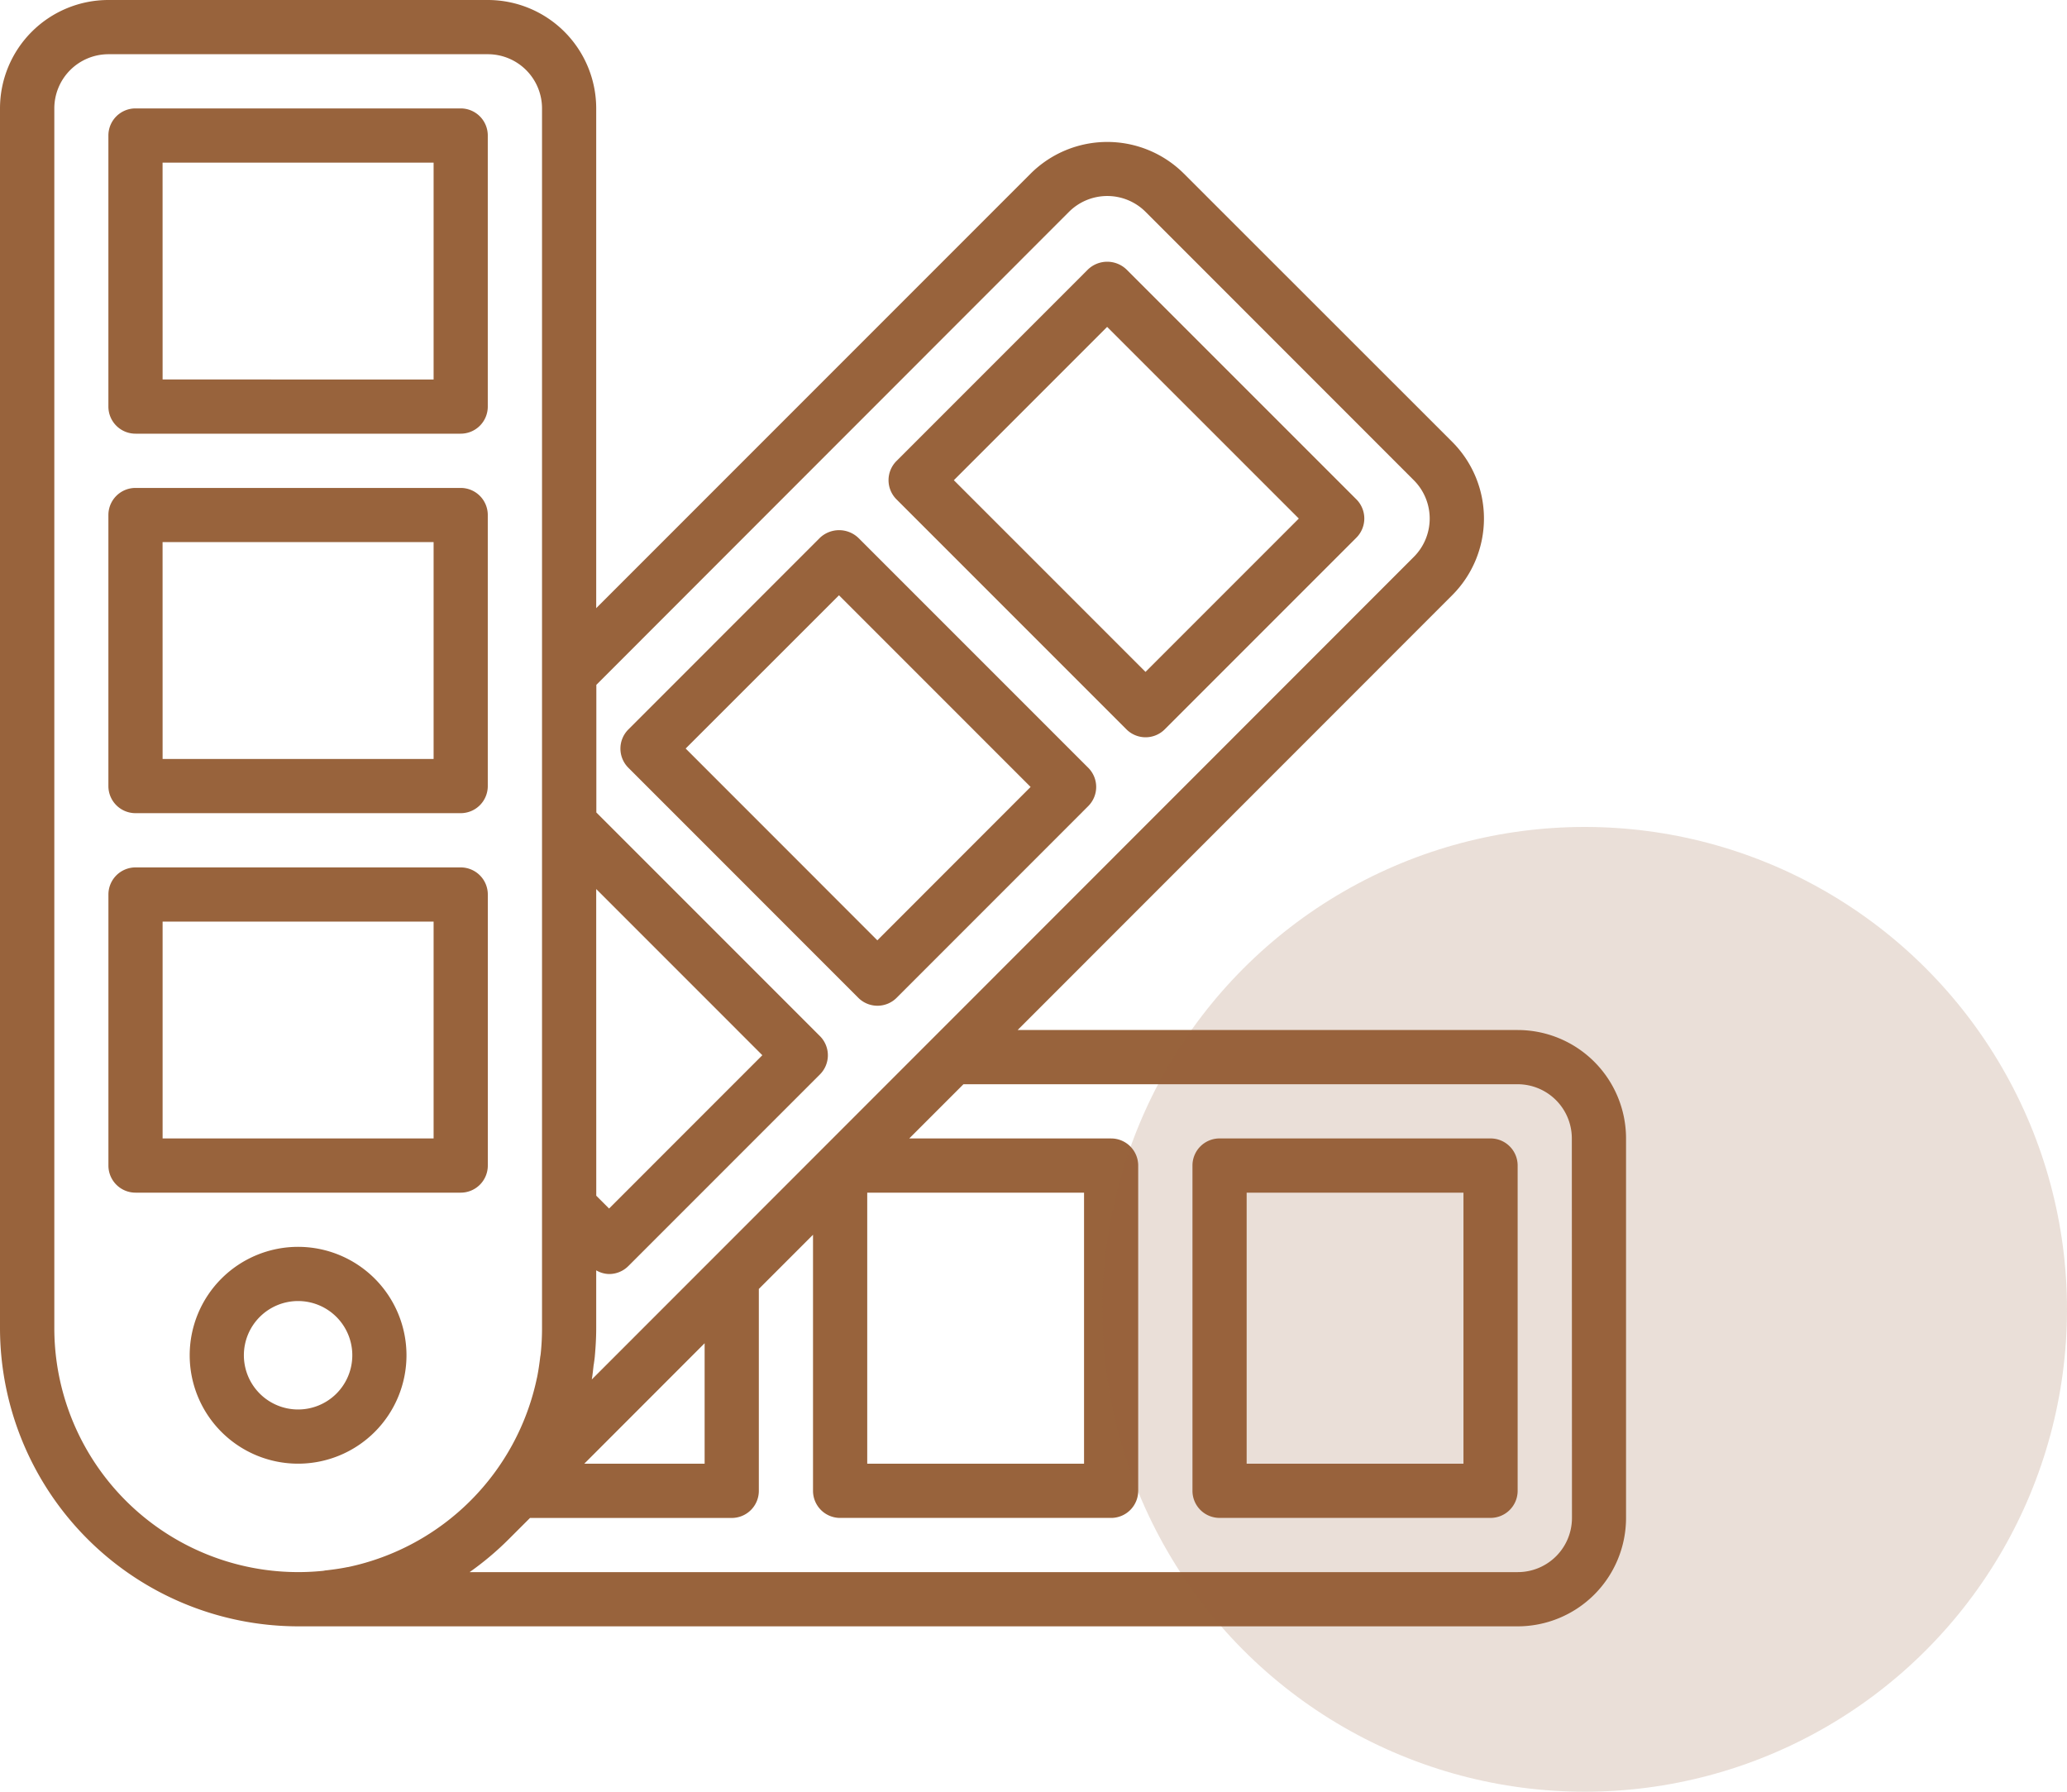
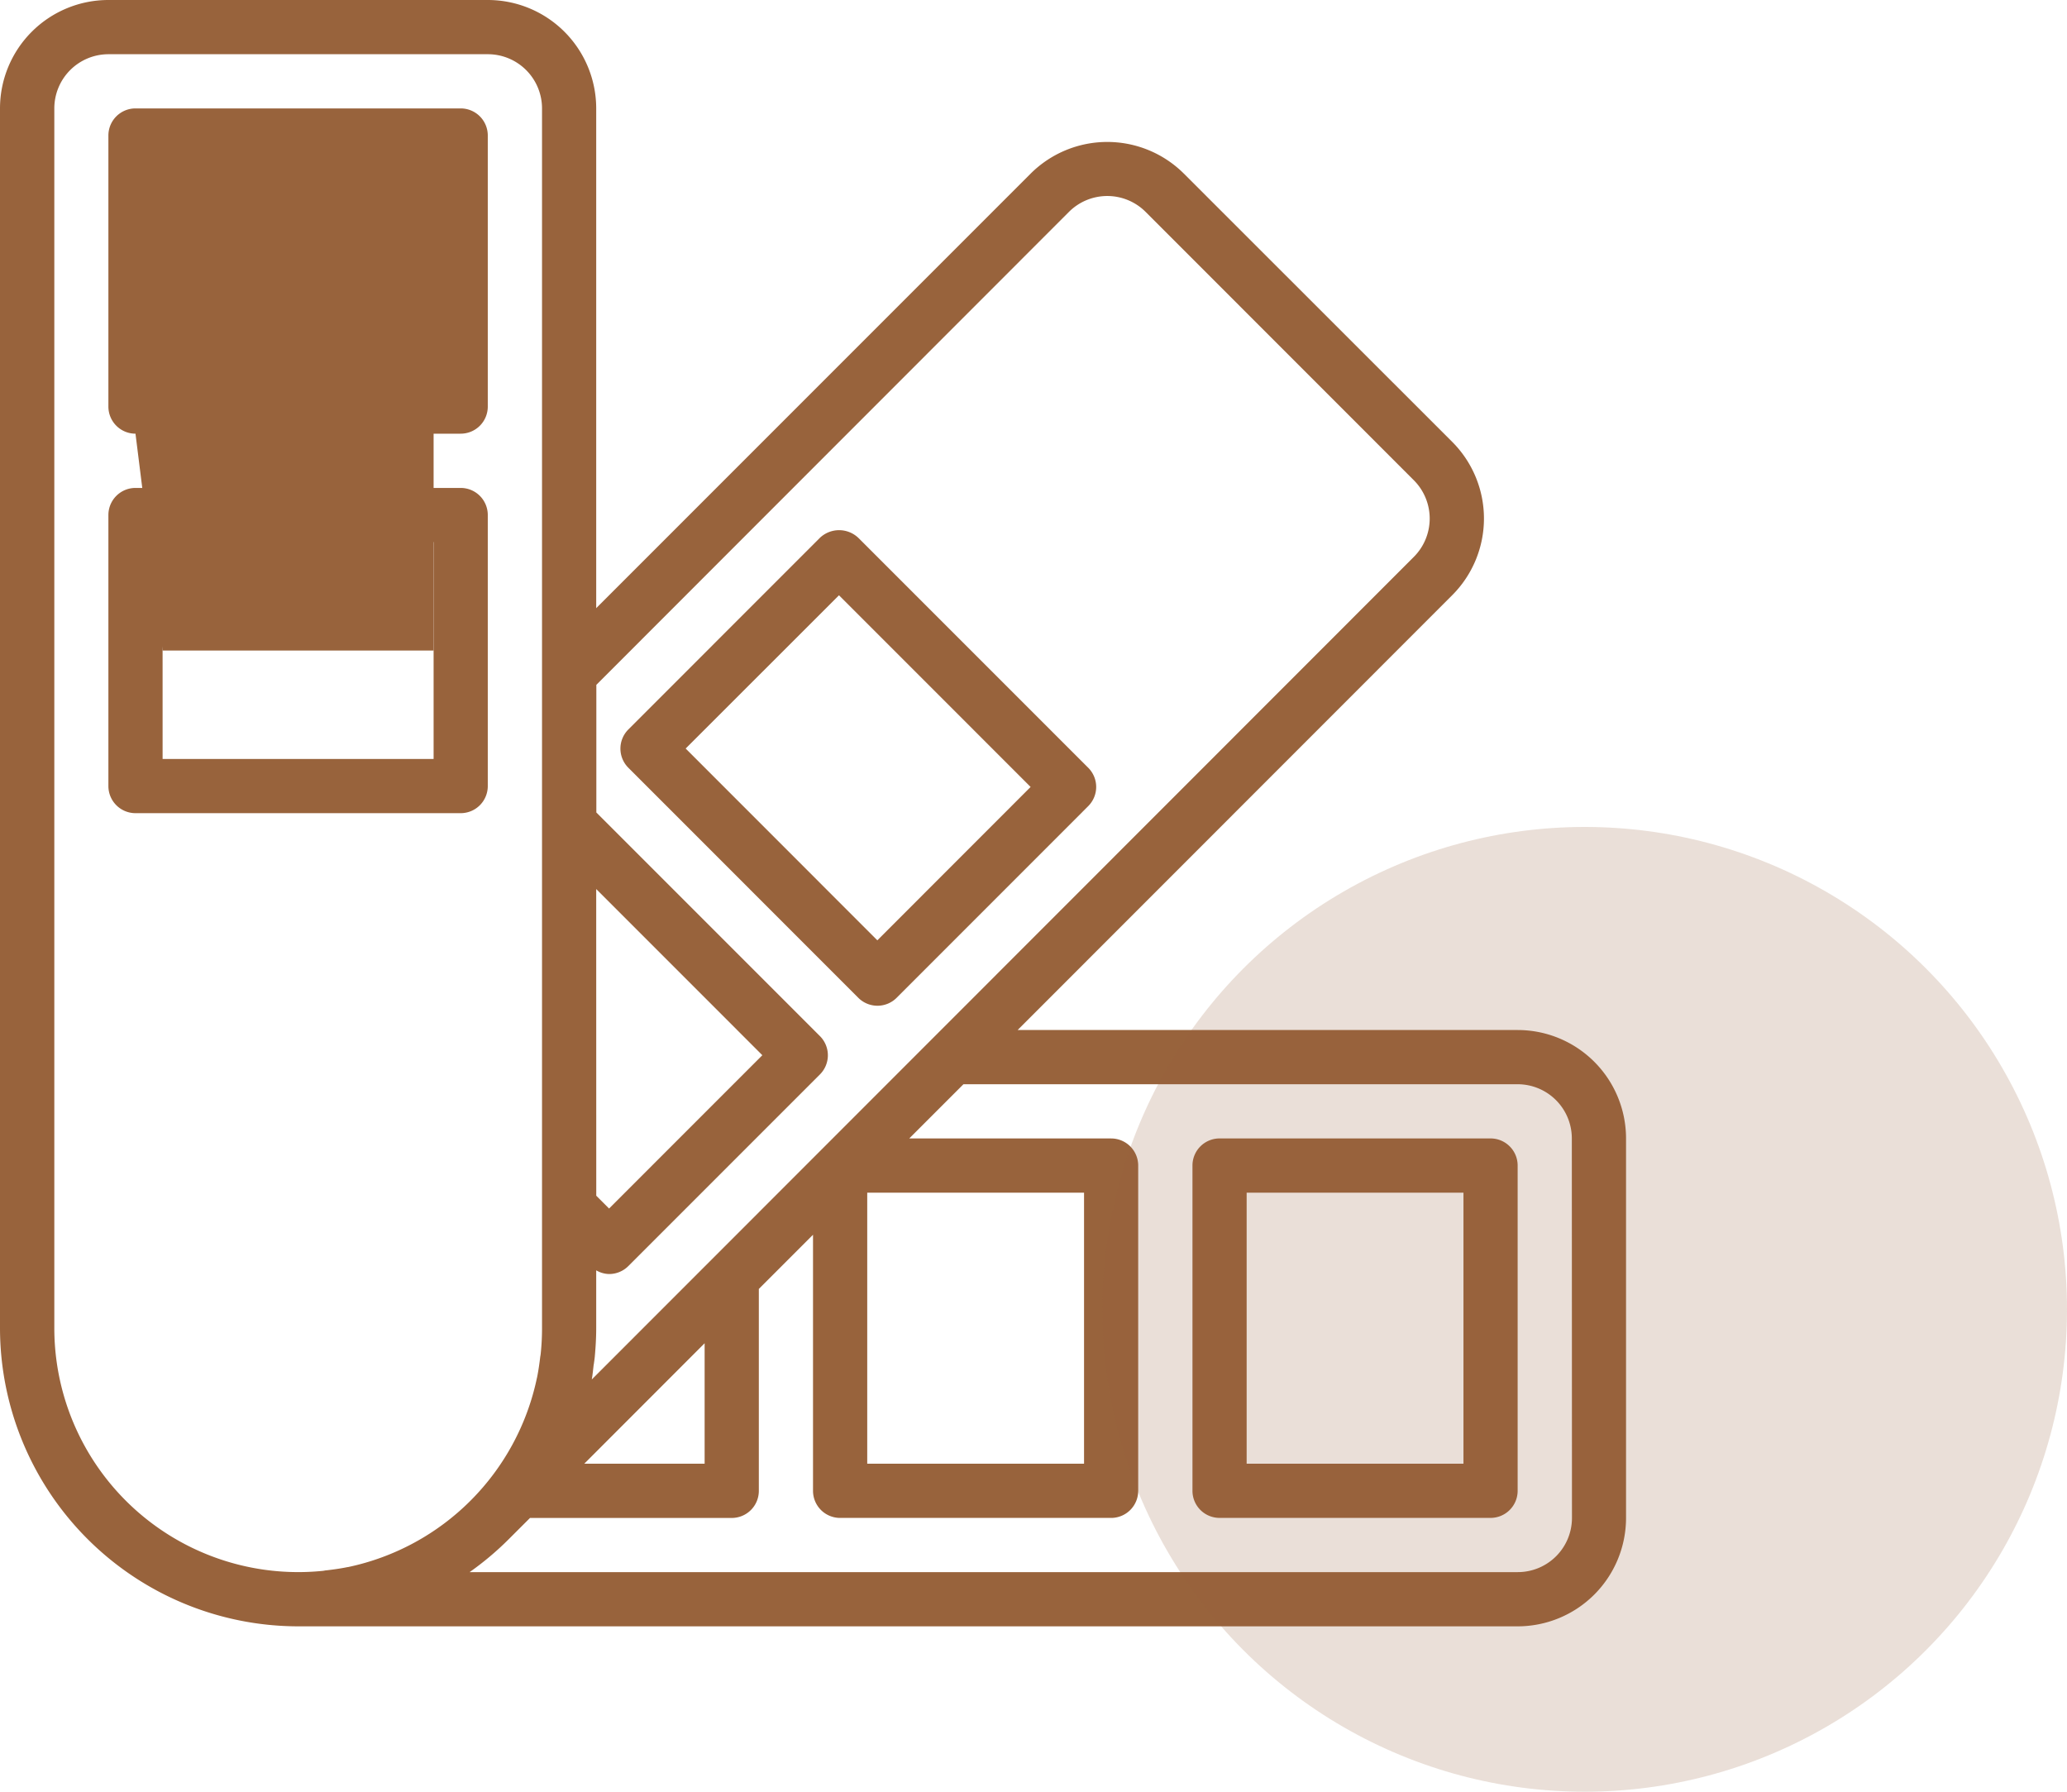
<svg xmlns="http://www.w3.org/2000/svg" width="75" height="65" viewBox="0 0 75 65">
  <defs>
    <style>.a,.b{fill:#98633c;}.b{opacity:0.2;}</style>
  </defs>
  <g transform="translate(-1359 -693)">
    <g transform="translate(1359 693)">
      <path class="a" d="M698.317,656.25h-9.833a.983.983,0,0,0-.983.983v11.8a.983.983,0,0,0,.983.983h9.833a.983.983,0,0,0,.983-.983v-11.8A.983.983,0,0,0,698.317,656.25Zm-.983,11.8h-7.867v-9.833h7.867Zm0,0" transform="translate(-644.233 -614.95)" />
-       <path class="a" d="M520.93,167.841a.983.983,0,0,0,1.39,0l6.953-6.953a.984.984,0,0,0,0-1.391l-8.345-8.343a1.011,1.011,0,0,0-1.39,0l-6.952,6.953a.983.983,0,0,0,0,1.39Zm-.7-14.6,6.955,6.953-5.563,5.563-6.954-6.954Zm0,0" transform="translate(-480.058 -141.382)" />
      <path class="a" d="M366.955,322.8a.984.984,0,0,0,.7-.288l6.952-6.954a.983.983,0,0,0,0-1.391l-8.344-8.343a1.013,1.013,0,0,0-1.391,0l-6.951,6.953a.982.982,0,0,0,0,1.39l8.343,8.345A.983.983,0,0,0,366.955,322.8Zm-1.392-14.89,6.953,6.953-5.561,5.564L360,313.469Zm0,0" transform="translate(-335.121 -286.314)" />
-       <path class="a" d="M63.483,74.3h11.8a.983.983,0,0,0,.983-.983V63.483a.983.983,0,0,0-.983-.983h-11.8a.983.983,0,0,0-.983.983v9.833A.983.983,0,0,0,63.483,74.3Zm.983-9.833H74.3v7.867H64.467Zm0,0" transform="translate(-58.567 -58.567)" />
+       <path class="a" d="M63.483,74.3h11.8a.983.983,0,0,0,.983-.983V63.483a.983.983,0,0,0-.983-.983h-11.8a.983.983,0,0,0-.983.983v9.833A.983.983,0,0,0,63.483,74.3ZH74.3v7.867H64.467Zm0,0" transform="translate(-58.567 -58.567)" />
      <path class="a" d="M63.483,293.05h11.8a.983.983,0,0,0,.983-.983v-9.833a.983.983,0,0,0-.983-.983h-11.8a.983.983,0,0,0-.983.983v9.833A.983.983,0,0,0,63.483,293.05Zm.983-9.833H74.3v7.867H64.467Zm0,0" transform="translate(-58.567 -263.55)" />
-       <path class="a" d="M76.267,510.817v-9.833a.983.983,0,0,0-.983-.983h-11.8a.983.983,0,0,0-.983.983v9.833a.983.983,0,0,0,.983.983h11.8A.983.983,0,0,0,76.267,510.817Zm-1.967-.983H64.467v-7.867H74.3Zm0,0" transform="translate(-58.567 -468.533)" />
-       <path class="a" d="M113.308,718.75a3.933,3.933,0,1,0,3.933,3.933A3.934,3.934,0,0,0,113.308,718.75Zm0,5.9a1.967,1.967,0,1,1,1.967-1.967A1.966,1.966,0,0,1,113.308,724.65Zm0,0" transform="translate(-102.492 -673.517)" />
      <path class="a" d="M55.067,37.367H36.924L52.693,21.592a3.934,3.934,0,0,0,0-5.562L42.958,6.3a3.938,3.938,0,0,0-5.563,0L21.633,22.063V3.933A3.934,3.934,0,0,0,17.7,0H3.933A3.934,3.934,0,0,0,0,3.933v44.25A10.83,10.83,0,0,0,10.817,59h44.25A3.934,3.934,0,0,0,59,55.067V41.3A3.934,3.934,0,0,0,55.067,37.367ZM21.633,32.253l6.028,6.028L22.1,43.843l-.465-.465ZM21.545,49.5c.012-.092.027-.184.036-.277.031-.343.052-.689.052-1.038v-2.1a.964.964,0,0,0,.465.134.984.984,0,0,0,.7-.288l6.953-6.953a.983.983,0,0,0,0-1.39l-8.113-8.113V24.845L38.786,7.687a1.967,1.967,0,0,1,2.782,0L51.3,17.422a1.967,1.967,0,0,1,0,2.781l-27.987,28-1.84,1.841c.031-.179.047-.361.069-.541Zm9.922-6.232h7.867V53.1H31.467Zm-5.9,5.462V53.1H21.2ZM12.6,56.853c-.246.051-.5.085-.75.115-.045,0-.088.015-.132.019a8.851,8.851,0,0,1-9.747-8.8V3.933A1.966,1.966,0,0,1,3.933,1.967H17.7a1.966,1.966,0,0,1,1.967,1.967v44.25a8.941,8.941,0,0,1-.045.9,1.239,1.239,0,0,1-.019.133c-.03.253-.065.5-.115.749l-.007.028a8.875,8.875,0,0,1-6.848,6.855Zm44.438-1.787a1.966,1.966,0,0,1-1.967,1.967H17.04a10.833,10.833,0,0,0,1.425-1.2l.766-.765h7.32a.983.983,0,0,0,.983-.983V46.76L29.5,44.794v9.29a.983.983,0,0,0,.983.983h9.833a.983.983,0,0,0,.983-.983v-11.8a.983.983,0,0,0-.983-.983H32.991l1.967-1.967H55.067A1.966,1.966,0,0,1,57.033,41.3Zm0,0" />
    </g>
    <circle class="b" cx="17.5" cy="17.5" r="17.5" transform="translate(1399 723)" />
  </g>
</svg>